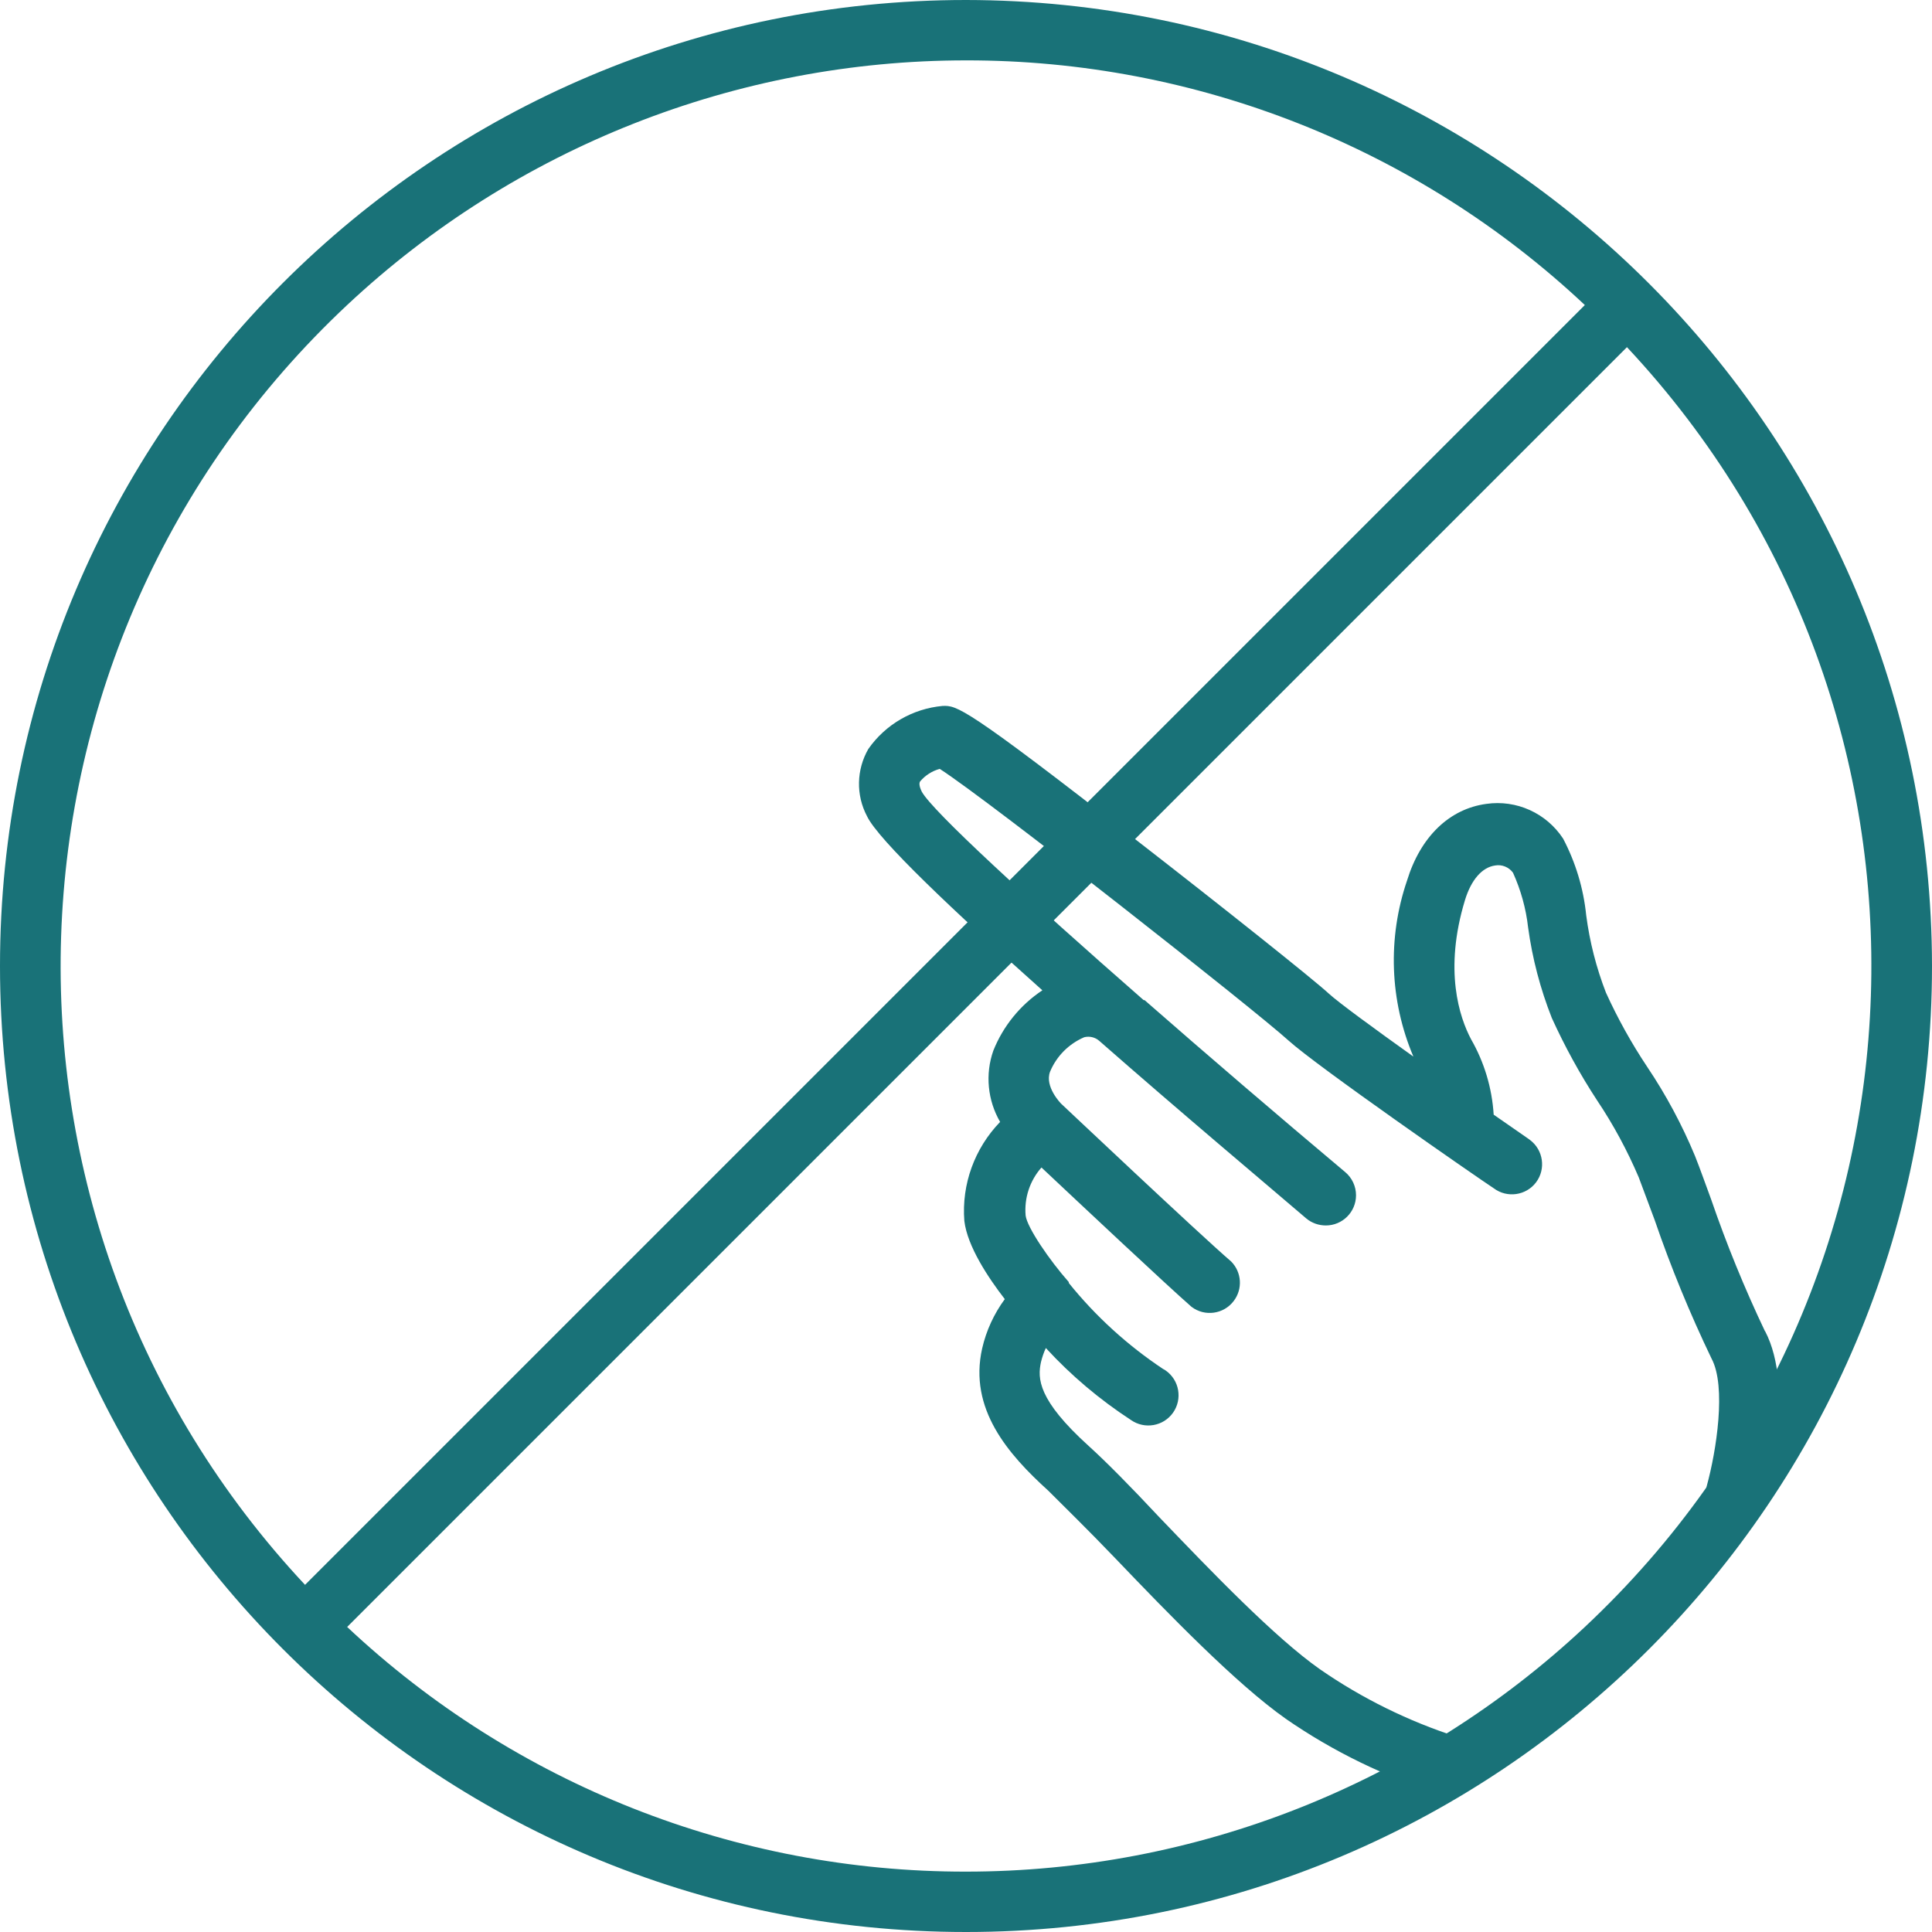
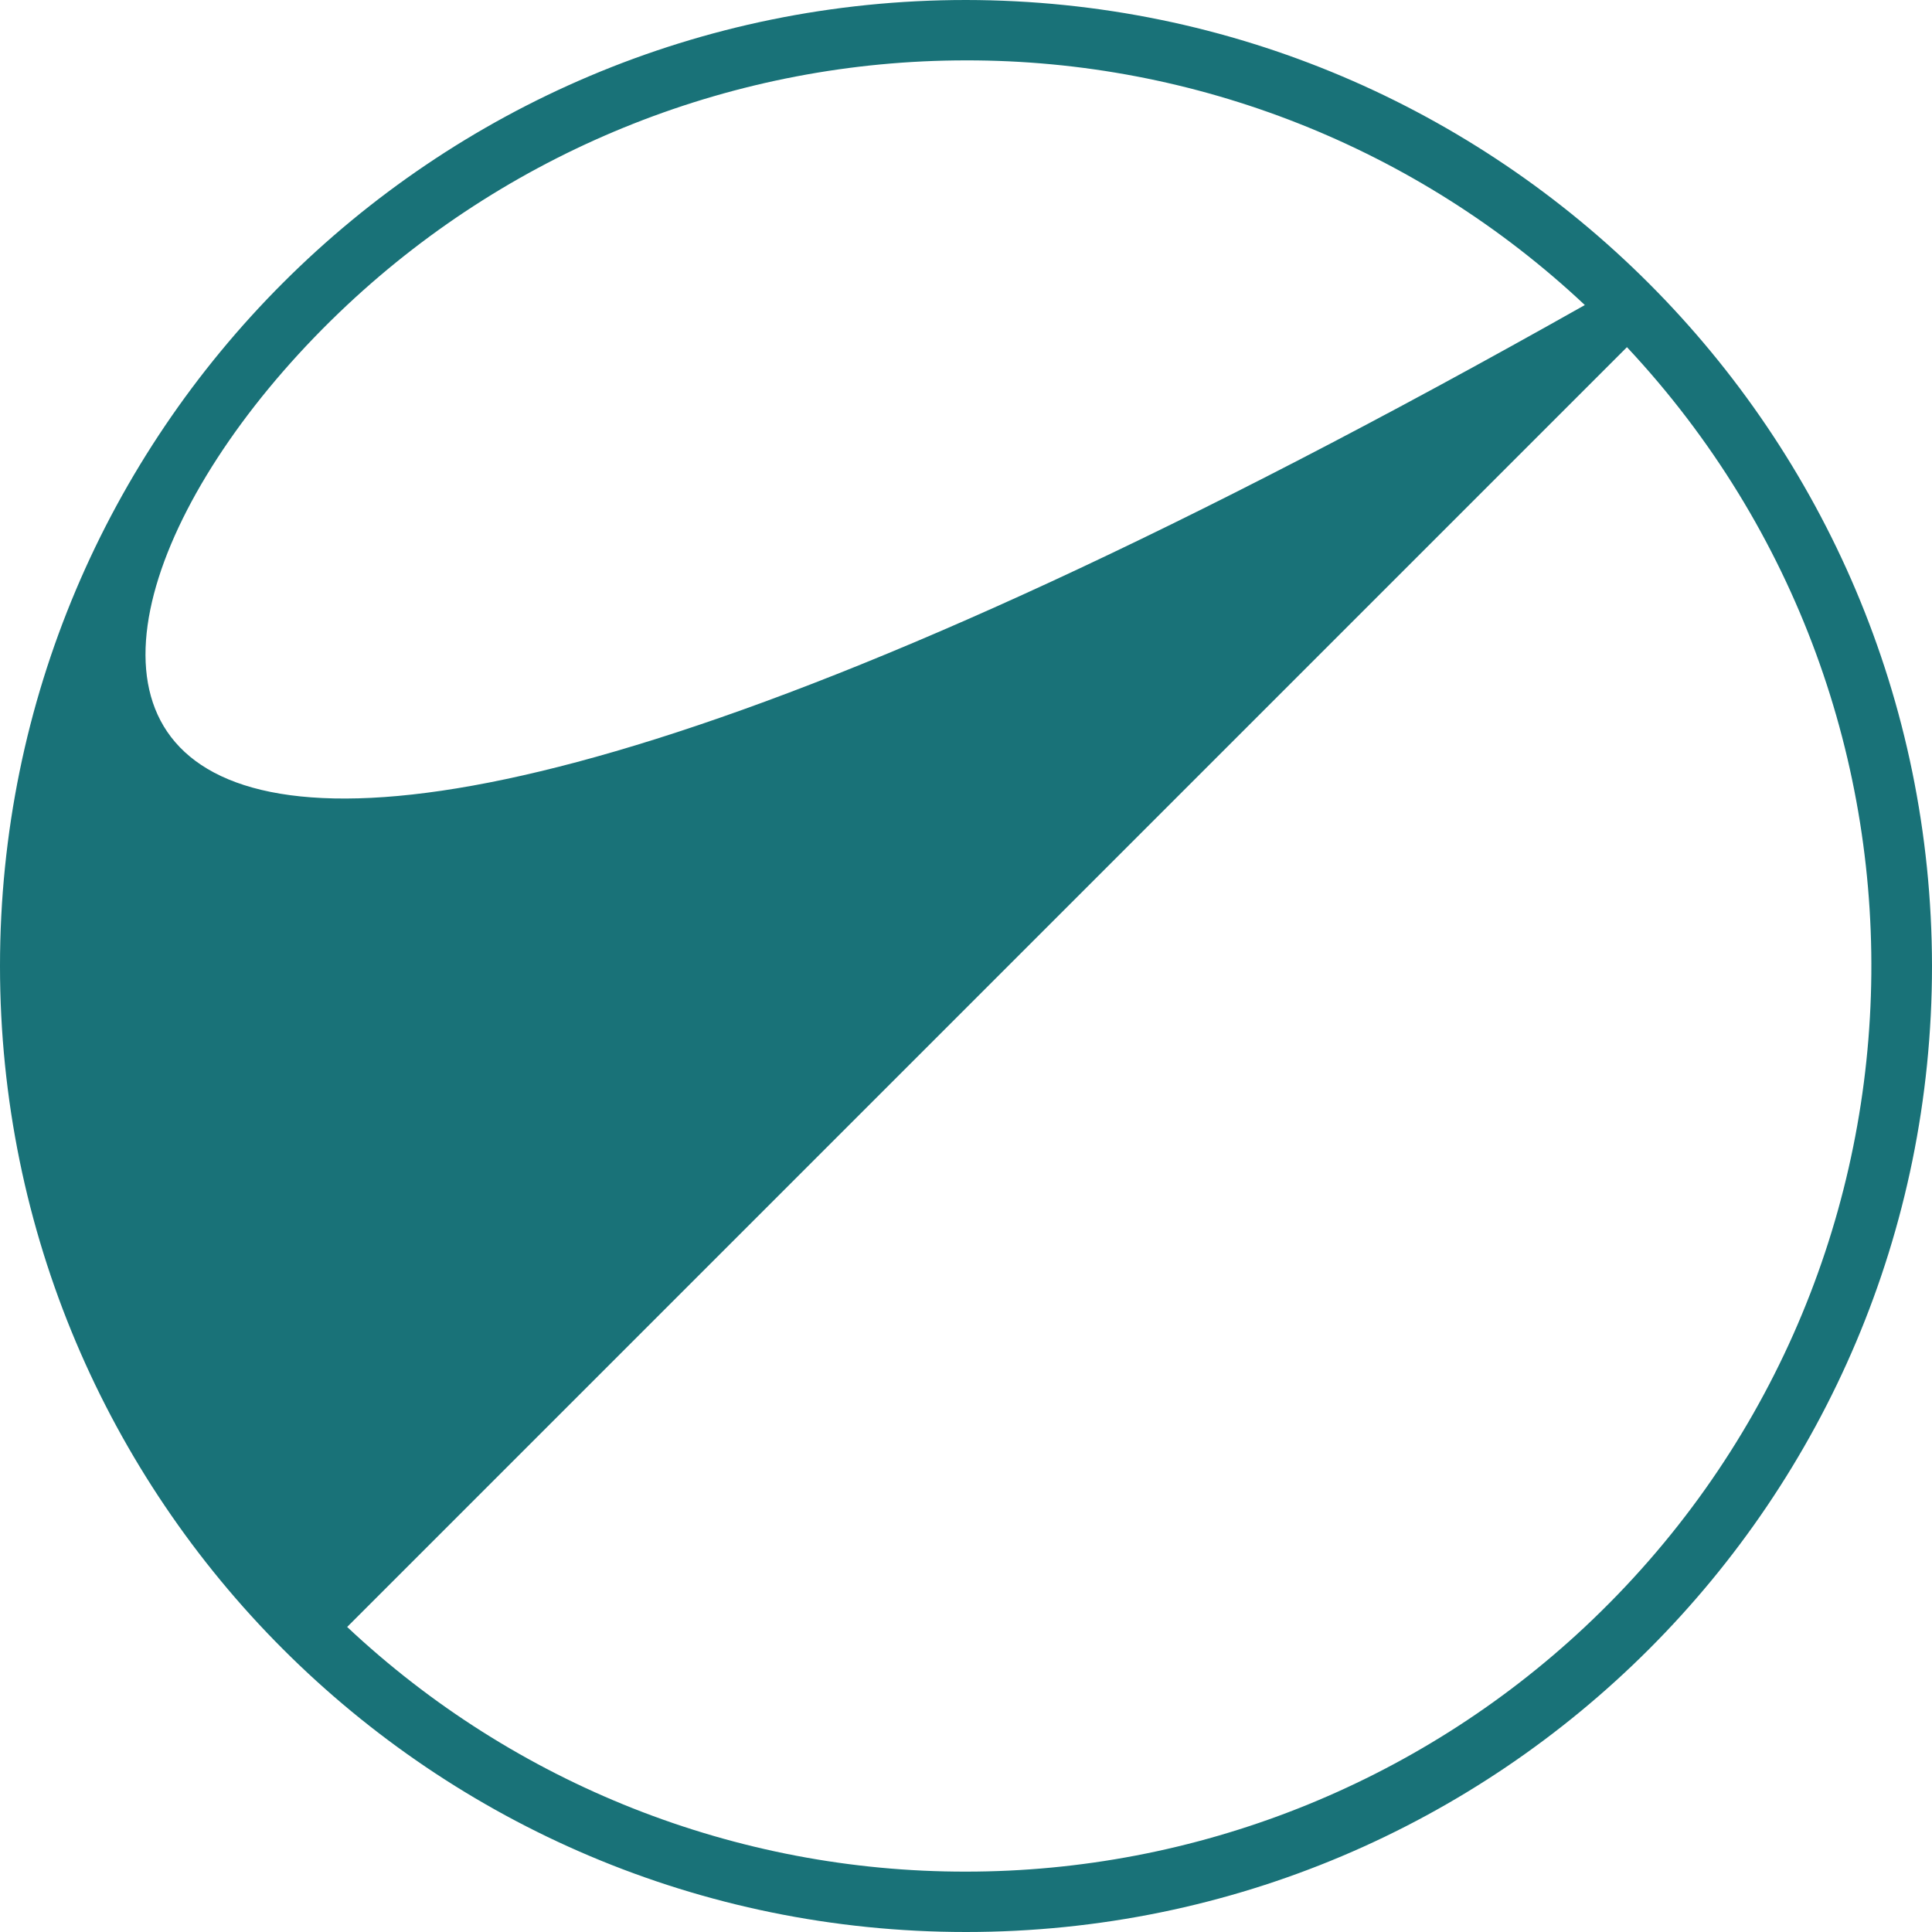
<svg xmlns="http://www.w3.org/2000/svg" id="Layer_2" viewBox="0 0 128 128">
  <defs>
    <style>.cls-1{fill:#197278;}</style>
  </defs>
  <g id="_Слой_1">
-     <path class="cls-1" d="M64,0C28.65,0,0,28.65,0,64s28.65,64,64,64,64-28.65,64-64C127.96,28.67,99.33,.04,64,0Zm0,4c15.23-.02,29.9,5.78,41,16.21L20.21,105C-2.43,80.81-1.18,42.84,23.02,20.19,34.13,9.79,48.78,4,64,4Zm0,120c-15.23,.02-29.9-5.78-41-16.21L107.79,23c22.64,24.19,21.39,62.16-2.81,84.81-11.11,10.4-25.76,16.19-40.98,16.19Z" />
-     <path class="cls-1" d="M116.93,88.19c-1.35-2.84-2.54-5.75-3.56-8.72-.37-1-.72-2-1.07-2.88-.86-2.07-1.92-4.05-3.17-5.91-1.04-1.56-1.95-3.2-2.73-4.91-.64-1.65-1.08-3.37-1.31-5.13-.18-1.78-.7-3.5-1.53-5.08-1.11-1.69-3.09-2.59-5.09-2.3-2.45,.33-4.36,2.18-5.25,5.08-1.3,3.81-1.15,7.96,.42,11.66-2.66-1.9-4.93-3.56-5.59-4.16-1-.93-7.12-5.8-12.53-10-11.69-9.13-12.13-9.1-13.07-9.07-1.98,.18-3.78,1.22-4.92,2.85-.79,1.37-.83,3.05-.09,4.45,.73,1.56,5.79,6.34,11.62,11.54-1.46,.97-2.6,2.37-3.25,4-.55,1.56-.38,3.29,.45,4.72-1.69,1.75-2.56,4.13-2.37,6.56,.2,1.68,1.58,3.76,2.68,5.18-.72,.98-1.23,2.09-1.5,3.27-.9,4,1.71,7,4.38,9.42,1,1,2.62,2.58,4.43,4.47,3.54,3.7,8,8.31,11.3,10.64,3.15,2.18,6.61,3.86,10.27,5,.18,.07,.36,.12,.55,.13,1.1,0,2-.91,1.99-2.01,0-.89-.59-1.66-1.44-1.91-3.23-1.04-6.3-2.55-9.09-4.48-3-2.1-7.27-6.55-10.69-10.12-1.87-2-3.48-3.63-4.64-4.68-3.38-3.06-3.4-4.48-3.16-5.57,.08-.32,.18-.62,.32-.92,1.67,1.82,3.57,3.42,5.64,4.77,.9,.63,2.15,.42,2.79-.49,.63-.9,.42-2.15-.49-2.79-.05-.04-.11-.07-.17-.1-2.36-1.57-4.47-3.49-6.25-5.7h0v-.06c-1.28-1.45-2.76-3.61-2.86-4.41-.1-1.16,.28-2.31,1.05-3.18,2.65,2.49,8.27,7.77,9.94,9.23,.88,.67,2.14,.49,2.8-.39,.6-.79,.53-1.9-.17-2.61-2.15-1.85-11.18-10.38-11.27-10.46h0s-1.11-1.12-.73-2.12c.43-1.03,1.24-1.84,2.26-2.28,.35-.09,.73,0,1,.24,5.47,4.8,11,9.44,13.72,11.77,.36,.3,.82,.46,1.29,.46,1.1,0,2-.89,2-2,0-.59-.26-1.15-.71-1.53-4.5-3.78-9.13-7.75-13.3-11.4h-.06c-7.79-6.82-14-12.53-14.7-13.81-.23-.47-.14-.63-.11-.68,.34-.4,.79-.69,1.3-.83,3.34,2.15,20.91,16,23.11,18,1.89,1.71,12.4,9,13.6,9.79,.88,.66,2.14,.48,2.8-.4,.66-.88,.48-2.14-.4-2.8-.04-.03-.08-.06-.12-.09l-2.29-1.59c-.11-1.76-.62-3.47-1.5-5-.76-1.44-1.82-4.56-.4-9.22,.41-1.34,1.13-2.17,2-2.29,.45-.08,.91,.11,1.18,.48,.52,1.15,.86,2.37,1,3.62,.28,2.06,.81,4.07,1.57,6,.86,1.89,1.86,3.72,3,5.46,1.08,1.61,2,3.32,2.76,5.1,.34,.9,.69,1.86,1.06,2.84,1.07,3.12,2.33,6.18,3.76,9.16,1,1.85,.32,6.15-.31,8.44-.29,1.06,.33,2.17,1.4,2.46,0,0,0,0,0,0,.17,.05,.35,.07,.53,.07,.9,0,1.69-.6,1.93-1.46,.21-.73,2-7.51,0-11.32Z" />
+     <path class="cls-1" d="M64,0C28.65,0,0,28.65,0,64s28.65,64,64,64,64-28.65,64-64C127.96,28.67,99.33,.04,64,0Zm0,4c15.23-.02,29.9,5.78,41,16.21C-2.43,80.81-1.18,42.84,23.02,20.19,34.13,9.79,48.78,4,64,4Zm0,120c-15.23,.02-29.9-5.78-41-16.21L107.79,23c22.64,24.19,21.39,62.16-2.81,84.81-11.11,10.4-25.76,16.19-40.98,16.19Z" />
  </g>
</svg>